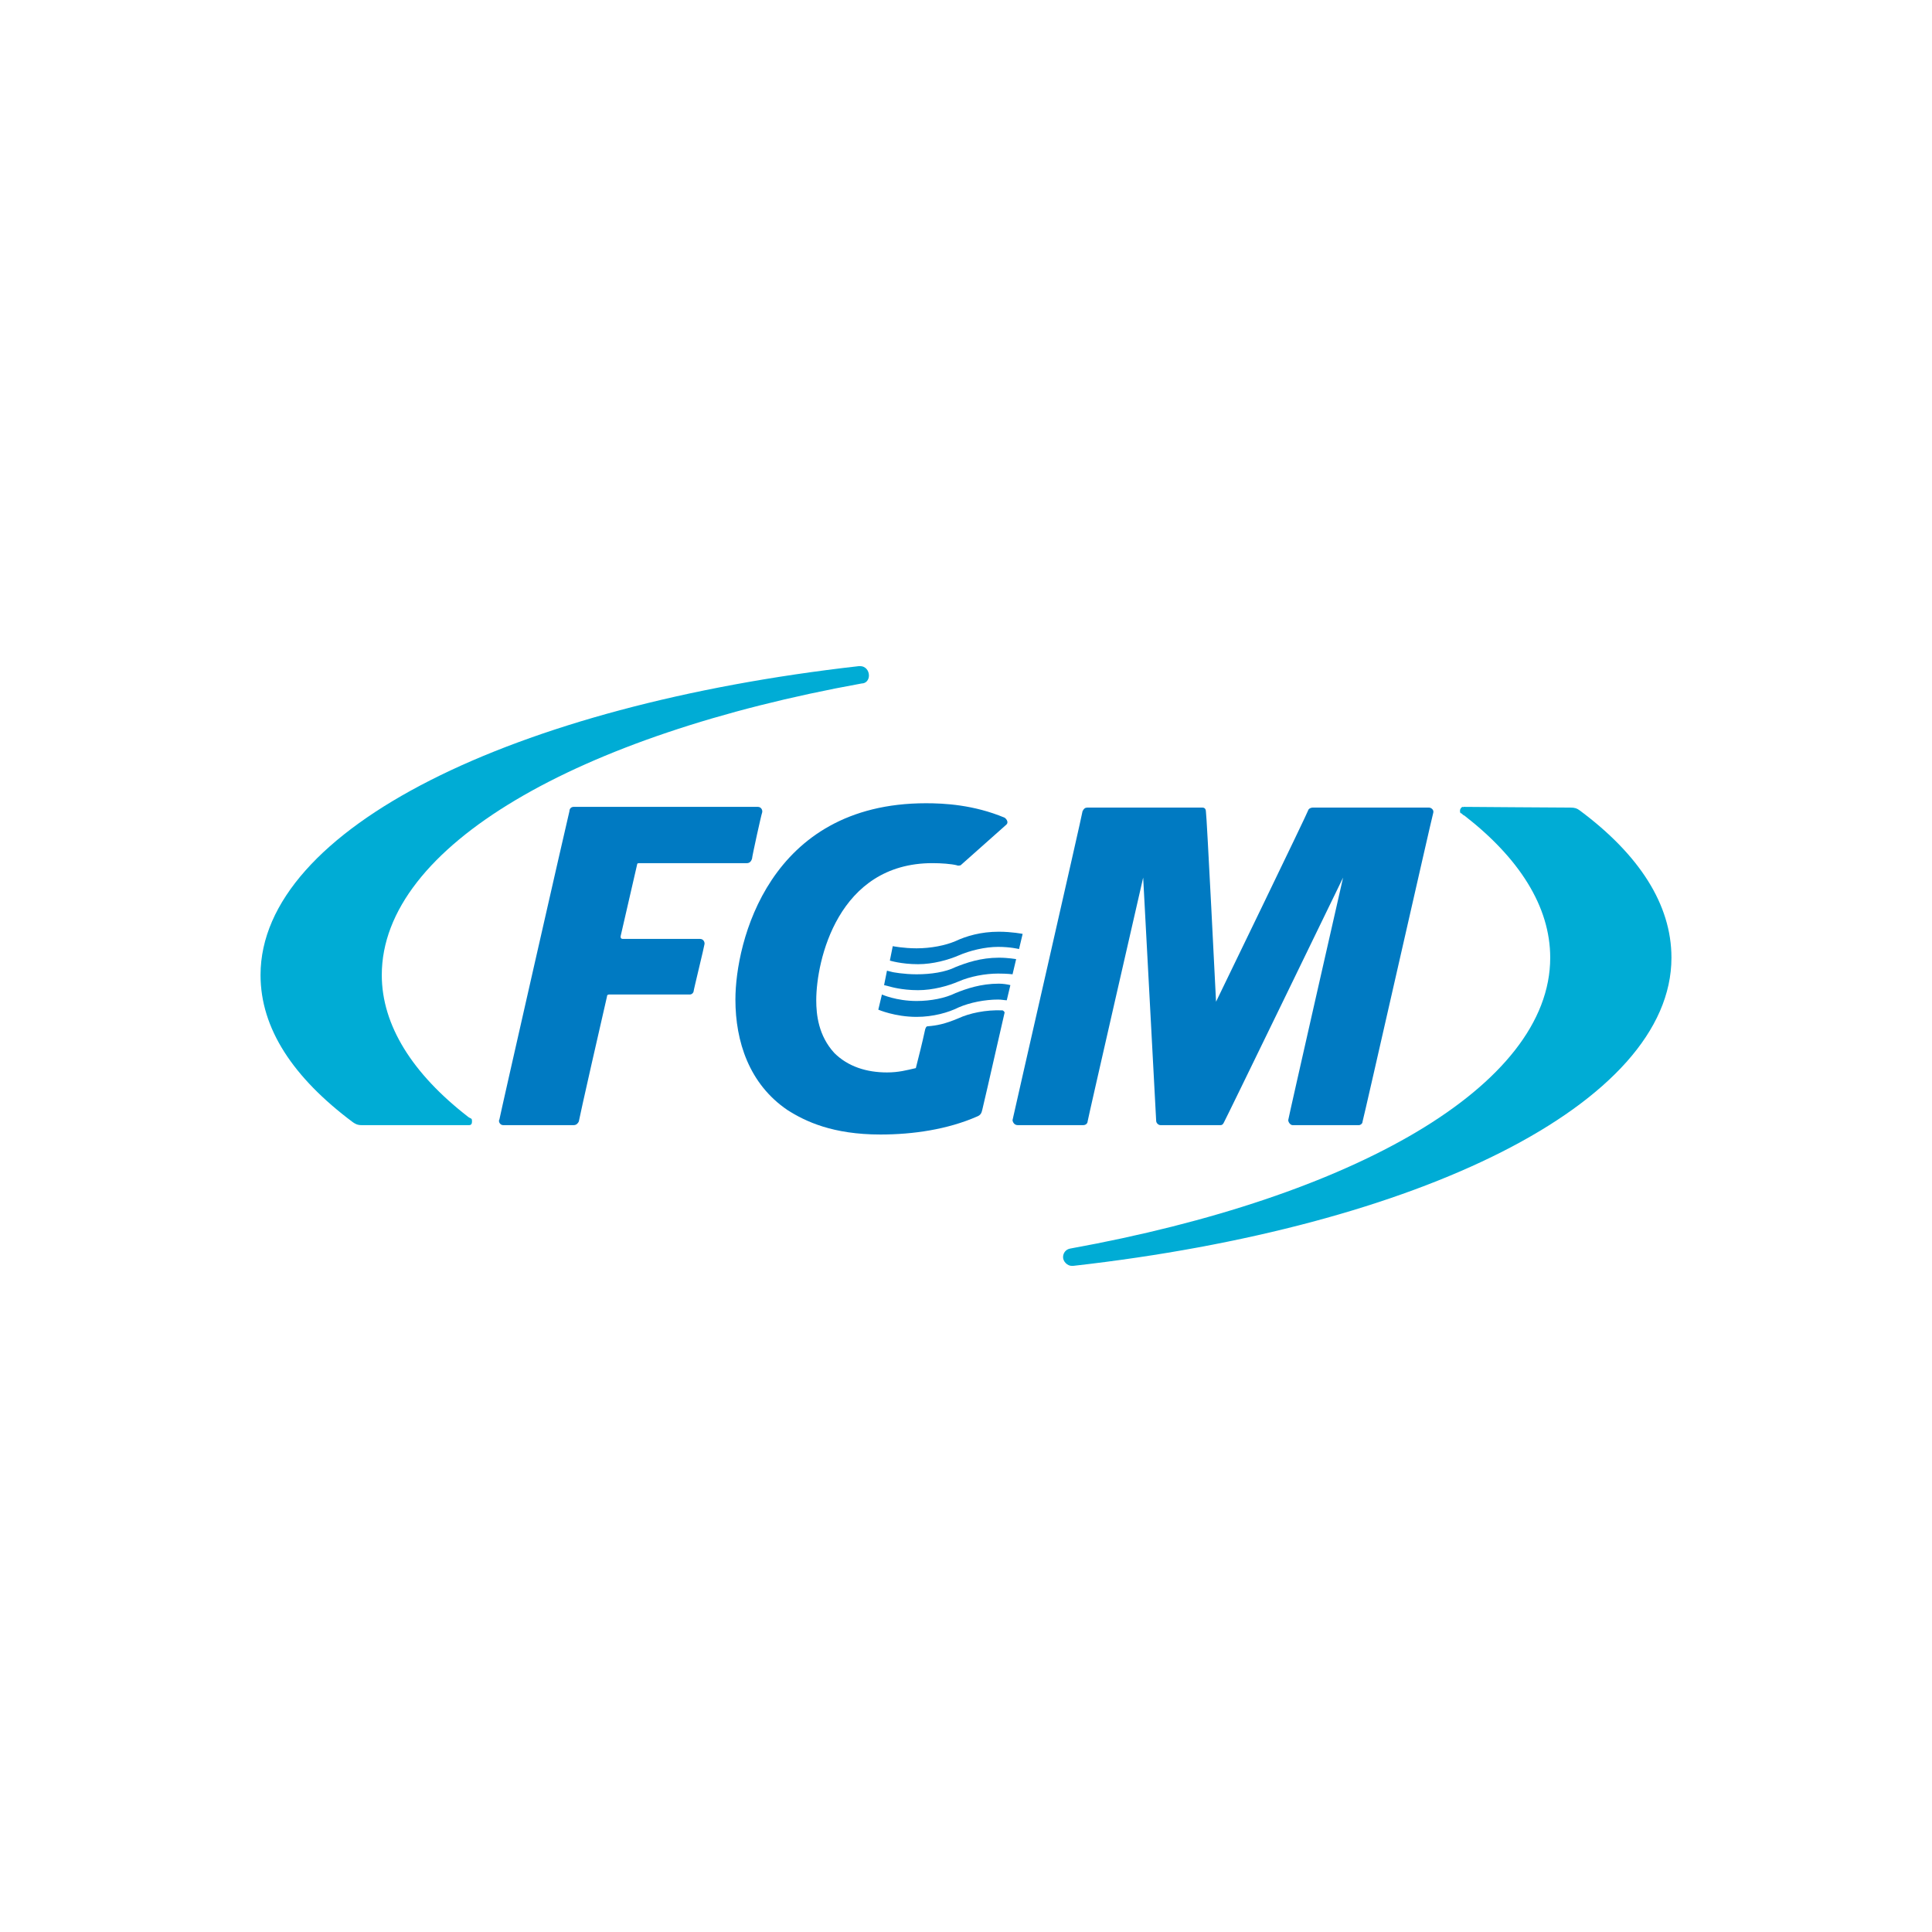
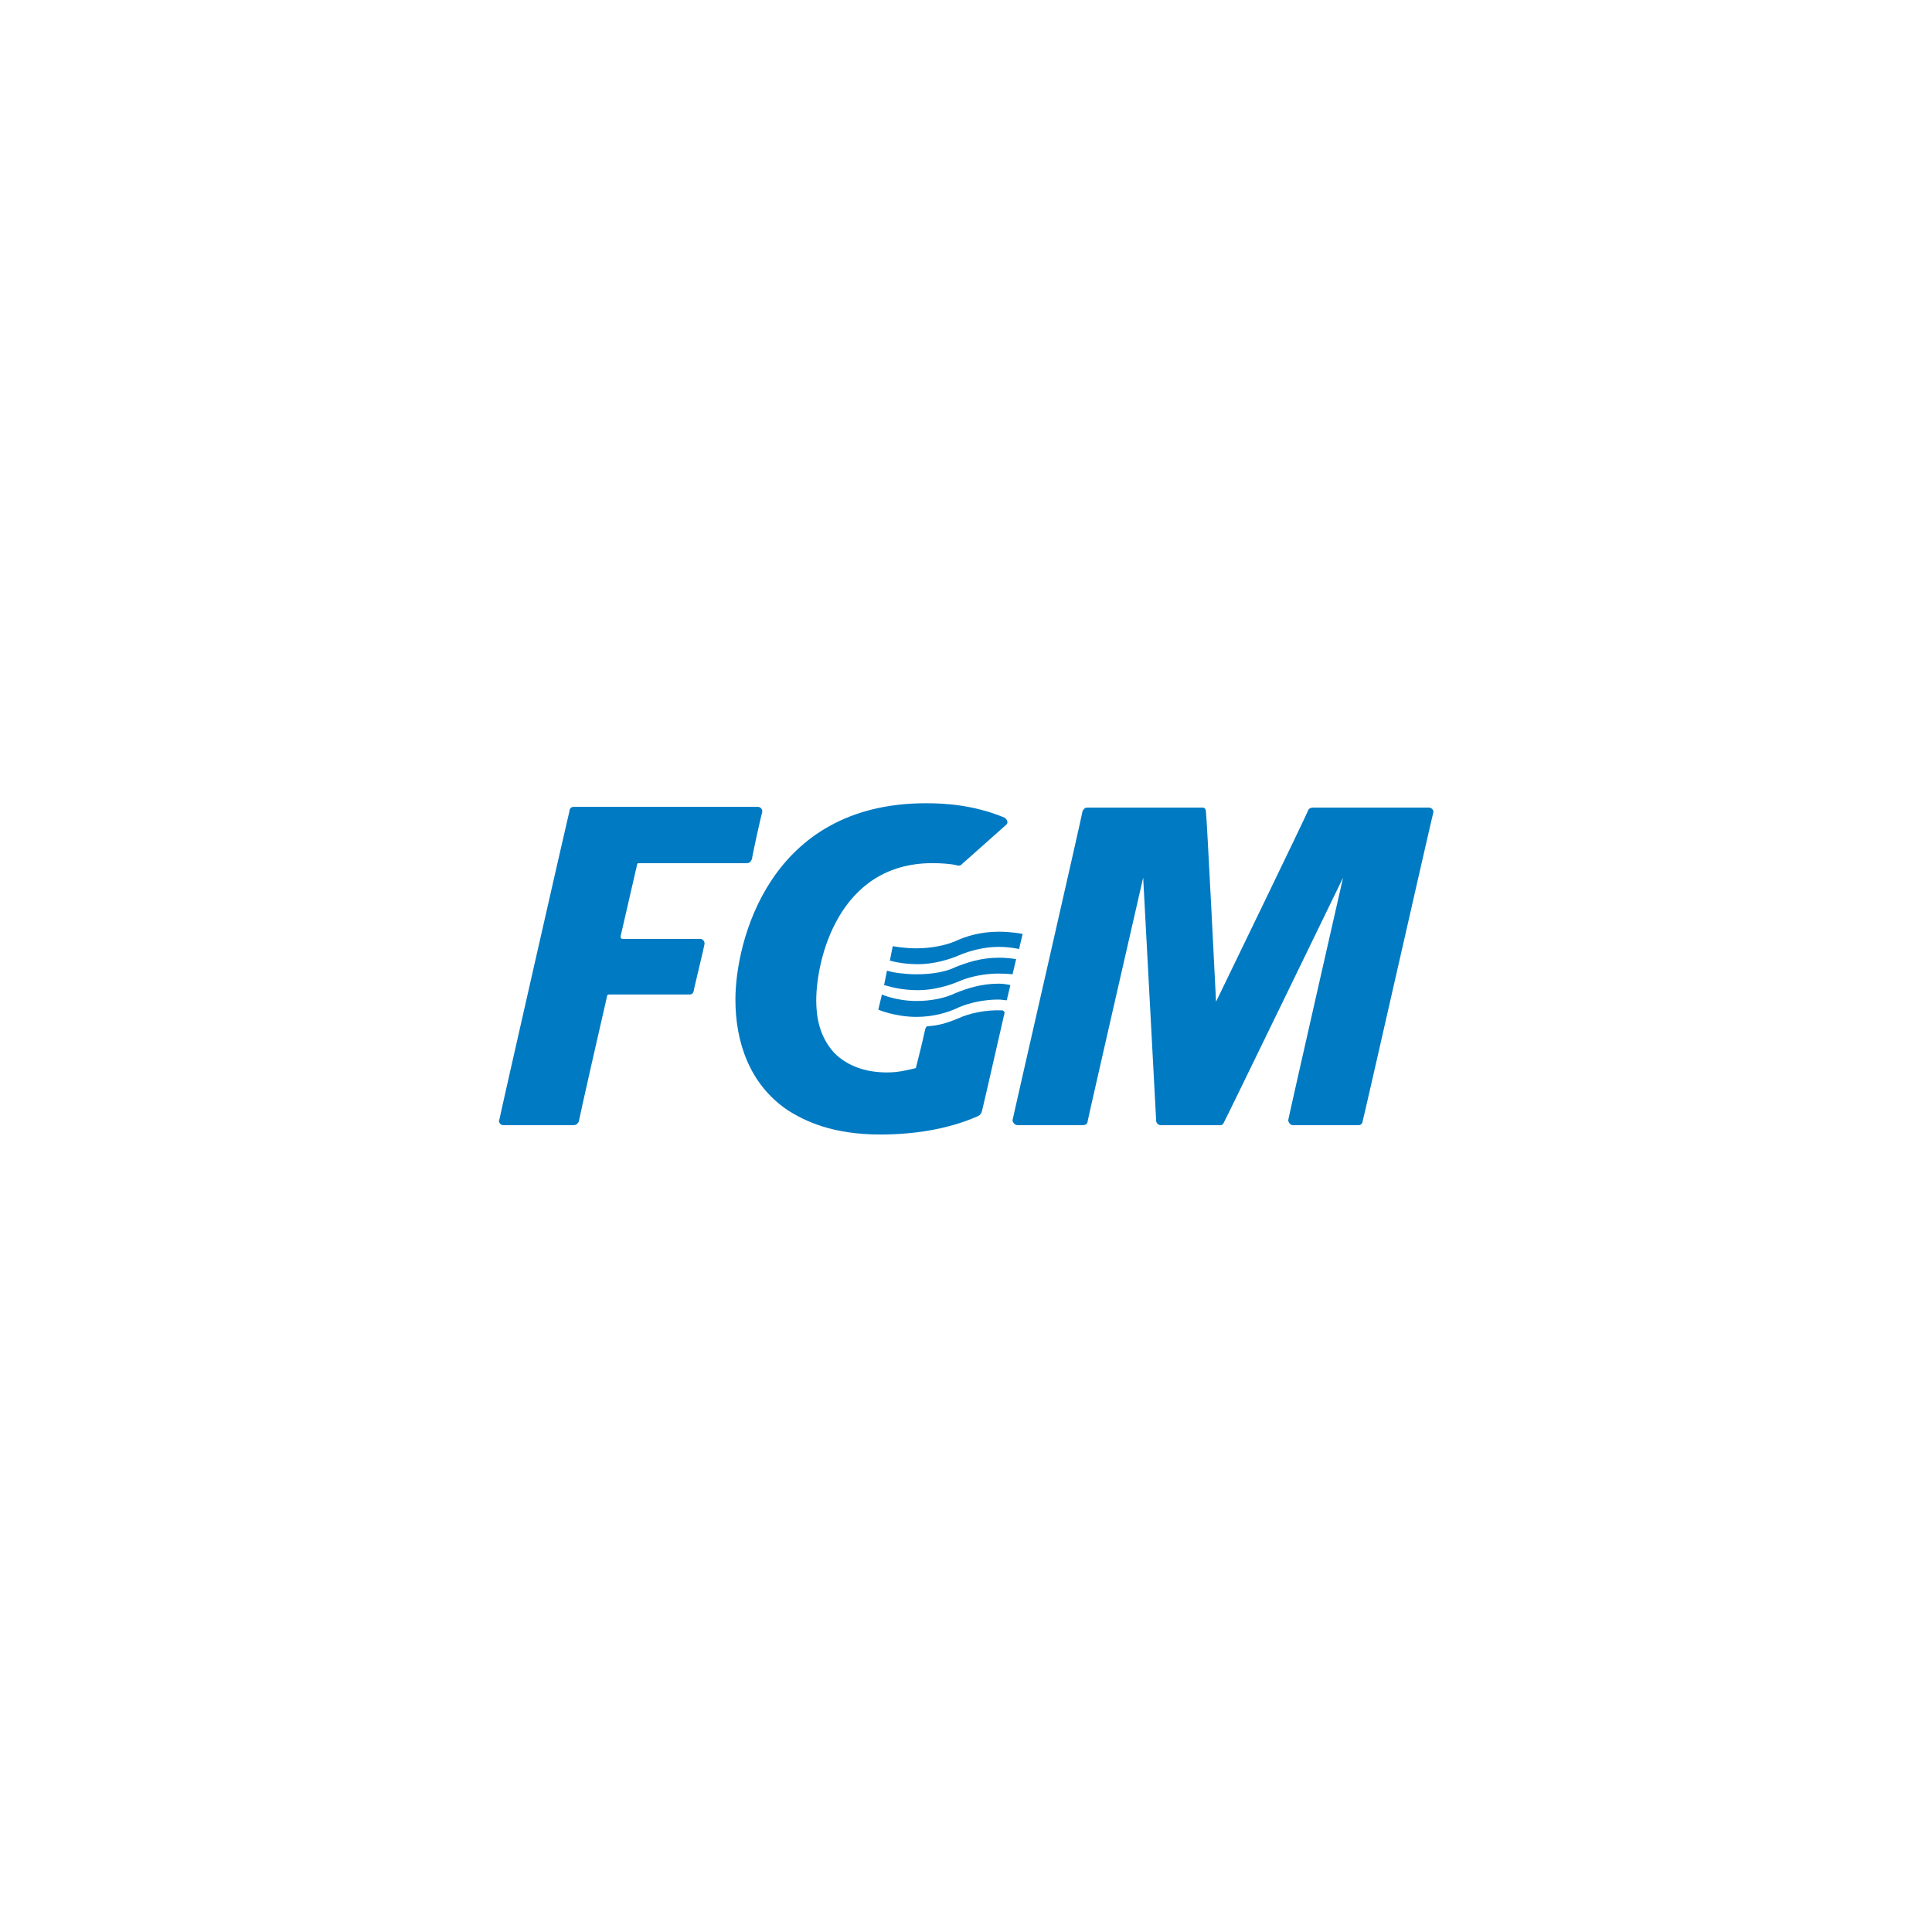
<svg xmlns="http://www.w3.org/2000/svg" version="1.0" id="Layer_1" x="0px" y="0px" width="192.756px" height="192.756px" viewBox="0 0 192.756 192.756" enable-background="new 0 0 192.756 192.756" xml:space="preserve">
  <g>
    <polygon fill-rule="evenodd" clip-rule="evenodd" fill="#FFFFFF" points="0,0 192.756,0 192.756,192.756 0,192.756 0,0  " />
    <path fill-rule="evenodd" clip-rule="evenodd" fill="#007AC2" d="M95.622,95.334c1.152-0.504,2.664-0.864,3.96-0.864   c1.225,0,2.088,0.216,2.088,0.216l0.36-1.512c0,0-1.08-0.216-2.376-0.216c-1.801,0-3.24,0.432-4.32,0.936   c-1.008,0.432-2.448,0.72-3.888,0.72c-1.296,0-2.376-0.216-2.376-0.216l-0.288,1.44c0,0,1.152,0.36,2.809,0.36   C93.102,96.198,94.614,95.766,95.622,95.334L95.622,95.334z" />
    <path fill-rule="evenodd" clip-rule="evenodd" fill="#007AC2" d="M88.781,98.43c0,0,1.152,0.36,2.809,0.36   c1.512,0,3.024-0.433,4.032-0.864c1.152-0.504,2.664-0.792,3.96-0.792c0.937,0,1.44,0.072,1.44,0.072l0.359-1.512   c0,0-0.792-0.144-1.728-0.144c-1.801,0-3.24,0.504-4.32,0.936c-1.008,0.504-2.448,0.72-3.888,0.72   c-1.296,0-2.376-0.216-2.376-0.216l-0.576-0.144l-0.288,1.44L88.781,98.43L88.781,98.43z" />
    <path fill-rule="evenodd" clip-rule="evenodd" fill="#007AC2" d="M91.446,101.454c1.656,0,3.168-0.432,4.176-0.936   c1.152-0.504,2.664-0.792,3.96-0.792c0.36,0,0.648,0.071,0.864,0.071l0.36-1.512c-0.288-0.072-0.721-0.145-1.152-0.145   c-1.801,0-3.24,0.504-4.32,0.937c-1.008,0.504-2.448,0.792-3.888,0.792c-2.017,0-3.457-0.647-3.457-0.647l-0.36,1.512   C87.629,100.734,89.285,101.454,91.446,101.454L91.446,101.454z" />
    <path fill-rule="evenodd" clip-rule="evenodd" fill="#007AC2" d="M60.556,99.438c-0.36,1.512-2.808,12.312-2.808,12.456   c-0.072,0.145-0.216,0.36-0.504,0.36c-0.072,0-6.768,0-7.056,0s-0.504-0.36-0.36-0.576c0-0.144,6.912-30.53,6.984-30.746   c0-0.216,0.144-0.432,0.432-0.432c0.504,0,18.001,0,18.361,0c0.36,0,0.504,0.36,0.432,0.576c-0.072,0.144-1.008,4.392-1.008,4.608   c-0.072,0.216-0.216,0.432-0.504,0.432c-0.216,0-9.36,0-10.729,0c-0.216,0-0.216,0.072-0.216,0.072l-1.656,7.2   c0,0-0.072,0.288,0.216,0.288c1.512,0,7.416,0,7.704,0c0.36,0,0.504,0.36,0.432,0.576c0,0.144-1.08,4.536-1.08,4.681   c0,0.071-0.144,0.288-0.36,0.288c-0.216,0-6.84,0-8.065,0C60.628,99.223,60.556,99.294,60.556,99.438L60.556,99.438z" />
    <path fill-rule="evenodd" clip-rule="evenodd" fill="#007AC2" d="M135.944,111.895c0,0.216-0.216,0.36-0.36,0.36   c-0.144,0-6.48,0-6.624,0c-0.216,0-0.432-0.288-0.432-0.504c0-0.145,5.472-24.194,5.472-24.194s-11.809,24.337-11.881,24.41   c-0.071,0.144-0.144,0.288-0.359,0.288c-0.217,0-5.833,0-5.977,0c-0.216,0-0.432-0.216-0.432-0.433   c0-0.071-1.297-24.265-1.297-24.265s-5.544,24.194-5.544,24.337c0,0.145-0.144,0.36-0.432,0.36c-0.145,0-6.409,0-6.553,0   c-0.36,0-0.504-0.36-0.504-0.504c0-0.072,6.984-30.602,6.984-30.818c0.144-0.288,0.288-0.36,0.504-0.36s11.232,0,11.448,0   c0.288,0,0.36,0.216,0.36,0.432c0.072,0.144,1.008,18.938,1.008,18.938s9.217-19.009,9.217-19.153   c0.072-0.144,0.288-0.216,0.433-0.216c0.071,0,11.376,0,11.592,0c0.217,0,0.504,0.216,0.433,0.504   C142.929,81.221,136.017,111.751,135.944,111.895L135.944,111.895z" />
    <path fill-rule="evenodd" clip-rule="evenodd" fill="#007AC2" d="M100.23,101.022c-0.145,0.576-1.729,7.632-2.232,9.721   c-0.072,0.287-0.145,0.504-0.504,0.647c-2.952,1.297-6.409,1.801-9.649,1.801c-4.752,0-7.488-1.297-9.289-2.448   c-3.816-2.593-5.184-6.841-5.184-11.017c0-5.689,3.312-19.586,19.009-19.586c1.8,0,4.752,0.144,7.849,1.44   c0.216,0.144,0.432,0.504,0.144,0.72l-4.536,4.032c0,0-0.288,0.072-0.36,0c-0.576-0.144-1.584-0.216-2.448-0.216   c-9.433,0-11.593,9.721-11.593,13.681c0,1.44,0.216,3.528,1.8,5.257c1.368,1.368,3.24,1.943,5.256,1.943   c1.152,0,1.944-0.216,2.88-0.432c0.36-1.439,0.576-2.232,0.936-3.889c0.072-0.144,0.072-0.287,0.288-0.287   c0.864-0.072,1.656-0.217,3.024-0.792c1.08-0.505,2.736-0.864,4.393-0.792C100.086,100.807,100.23,100.95,100.23,101.022   L100.23,101.022z" />
-     <path fill-rule="evenodd" clip-rule="evenodd" fill="#00ACD5" d="M157.617,80.861c-0.287-0.216-0.504-0.288-0.936-0.288   c-1.44,0-10.368-0.072-10.656-0.072v0.072c0,0,0-0.072-0.072-0.072c-0.145,0-0.288,0.216-0.288,0.36s0,0.288,0.144,0.288l0,0   c0.072,0.072,0.217,0.216,0.288,0.216c5.473,4.248,8.569,9.072,8.569,14.185c0,12.817-19.658,23.905-47.884,29.018   c-0.432,0.072-0.72,0.433-0.72,0.864s0.432,0.864,0.864,0.864c0.071,0,0.071,0,0.144,0l0,0   c34.49-3.889,59.691-16.201,59.691-30.746C166.762,90.222,163.522,85.253,157.617,80.861L157.617,80.861z" />
-     <path fill-rule="evenodd" clip-rule="evenodd" fill="#00ACD5" d="M35.21,111.967c0.216,0.144,0.432,0.288,0.864,0.288   c1.44,0,10.369,0,10.657,0l0,0c0.072,0,0.072,0,0.072,0c0.216,0,0.288-0.145,0.288-0.36c0-0.144,0-0.216-0.072-0.288l0,0   c-0.144-0.071-0.288-0.144-0.36-0.216c-5.472-4.248-8.568-9.072-8.568-14.112c0-12.889,19.657-23.978,47.883-29.09   c0.432,0,0.72-0.36,0.72-0.792c0-0.504-0.36-0.936-0.864-0.936c-0.072,0-0.072,0-0.144,0l0,0   c-34.418,3.888-59.692,16.201-59.692,30.818C25.994,102.606,29.234,107.503,35.21,111.967L35.21,111.967z" />
  </g>
</svg>